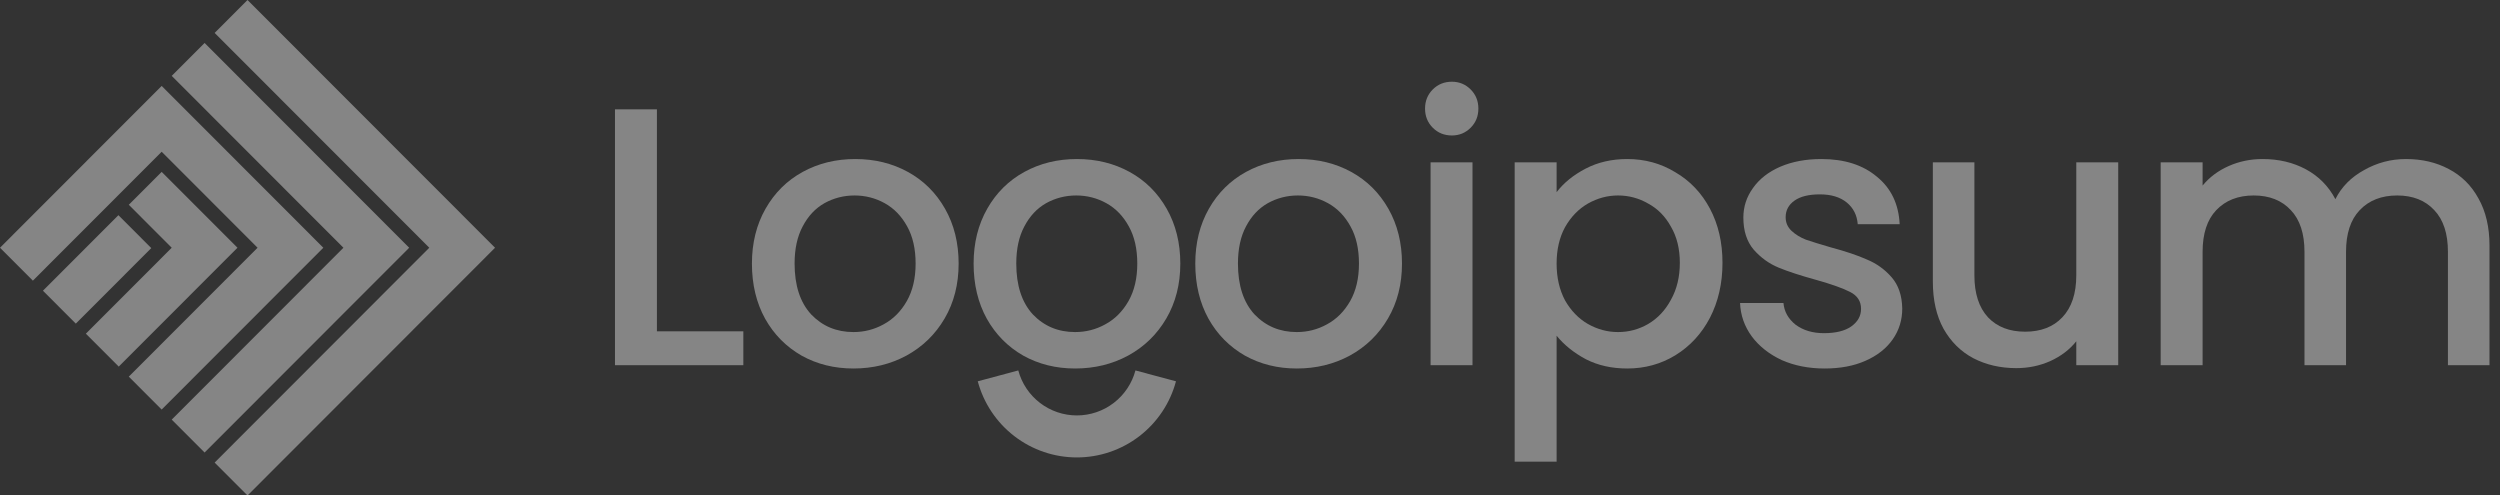
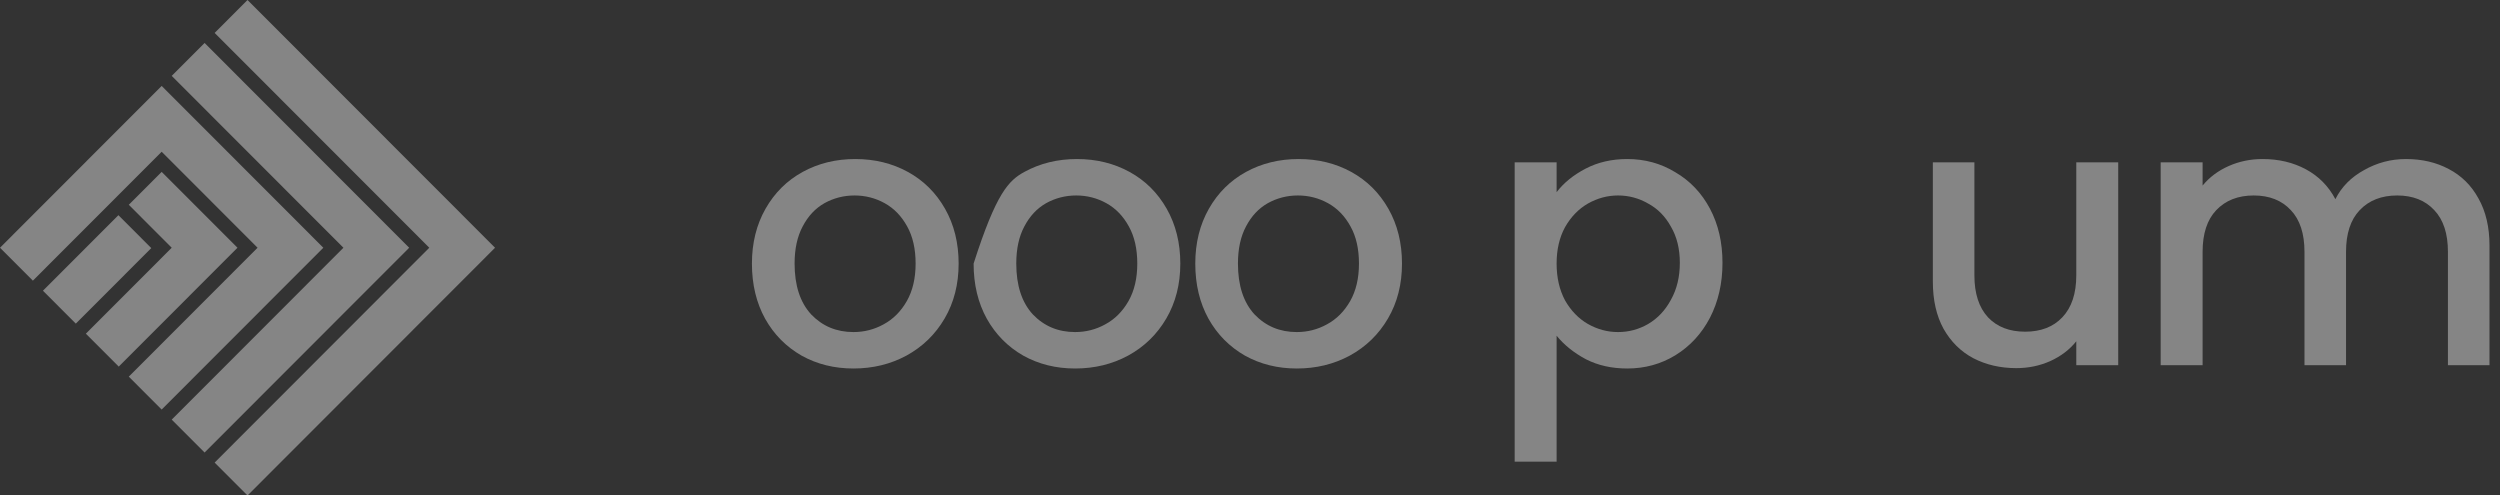
<svg xmlns="http://www.w3.org/2000/svg" width="222" height="44" viewBox="0 0 222 44" fill="none">
  <rect x="0" y="0" width="222" height="44" fill="#333333" stroke="none" />
  <g clip-path="url(#clip0_2908_1566)">
    <path d="M19.06 2.923L21.98 0L43.96 22L21.98 44L19.06 41.077L38.12 22L19.06 2.923Z" fill="white" fill-opacity="0.4" />
    <path d="M15.248 6.738L18.168 3.815L36.336 22L18.168 40.184L15.248 37.262L30.496 22L15.248 6.738Z" fill="white" fill-opacity="0.4" />
    <path d="M0 22L14.356 7.631L28.712 22L14.356 36.369L11.436 33.446L22.872 22L14.356 13.476L2.92 24.923L0 22Z" fill="white" fill-opacity="0.4" />
    <path d="M14.356 15.262L11.436 18.184L15.248 22L7.624 29.631L10.544 32.554L21.088 22L14.356 15.262Z" fill="white" fill-opacity="0.4" />
    <path d="M6.732 28.738L3.812 25.816L10.514 19.108L13.434 22.031L6.732 28.738Z" fill="white" fill-opacity="0.4" />
    <path d="M213.653 14.122C215.067 14.122 216.331 14.416 217.441 15.005C218.573 15.593 219.456 16.465 220.087 17.62C220.74 18.775 221.067 20.17 221.067 21.804V32.429H217.376V22.36C217.376 20.747 216.973 19.516 216.168 18.666C215.362 17.794 214.262 17.358 212.868 17.358C211.475 17.358 210.365 17.794 209.537 18.666C208.732 19.516 208.328 20.747 208.328 22.36V32.429H204.638V22.36C204.638 20.747 204.236 19.516 203.43 18.666C202.624 17.794 201.524 17.358 200.131 17.358C198.737 17.358 197.627 17.794 196.8 18.666C195.994 19.516 195.591 20.747 195.591 22.36V32.429H191.867V14.416H195.591V16.476C196.201 15.735 196.973 15.157 197.91 14.743C198.846 14.329 199.847 14.122 200.914 14.122C202.352 14.122 203.637 14.427 204.769 15.037C205.901 15.648 206.772 16.53 207.382 17.685C207.926 16.596 208.776 15.735 209.93 15.103C211.083 14.449 212.324 14.122 213.653 14.122Z" fill="white" fill-opacity="0.4" />
    <path d="M188.098 14.416V32.429H184.374V30.304C183.786 31.045 183.014 31.633 182.055 32.069C181.119 32.483 180.118 32.69 179.051 32.69C177.635 32.69 176.361 32.396 175.229 31.808C174.118 31.219 173.237 30.348 172.584 29.192C171.952 28.037 171.637 26.643 171.637 25.008V14.416H175.327V24.452C175.327 26.065 175.731 27.307 176.536 28.179C177.342 29.029 178.441 29.454 179.834 29.454C181.228 29.454 182.328 29.029 183.133 28.179C183.961 27.307 184.374 26.065 184.374 24.452V14.416H188.098Z" fill="white" fill-opacity="0.4" />
-     <path d="M162.028 32.723C160.613 32.723 159.339 32.472 158.207 31.971C157.096 31.448 156.214 30.751 155.562 29.879C154.908 28.985 154.559 27.994 154.516 26.904H158.371C158.435 27.667 158.795 28.31 159.448 28.833C160.122 29.334 160.961 29.585 161.963 29.585C163.008 29.585 163.814 29.389 164.38 28.996C164.968 28.582 165.261 28.059 165.261 27.427C165.261 26.752 164.935 26.25 164.282 25.923C163.65 25.596 162.638 25.237 161.245 24.845C159.894 24.474 158.795 24.114 157.945 23.766C157.096 23.417 156.356 22.883 155.724 22.164C155.115 21.445 154.81 20.497 154.81 19.32C154.81 18.361 155.093 17.489 155.659 16.705C156.225 15.898 157.031 15.266 158.076 14.809C159.143 14.351 160.362 14.122 161.735 14.122C163.781 14.122 165.425 14.645 166.666 15.691C167.929 16.715 168.603 18.121 168.691 19.908H164.968C164.902 19.102 164.576 18.459 163.988 17.98C163.4 17.5 162.605 17.26 161.604 17.26C160.624 17.26 159.873 17.445 159.35 17.816C158.828 18.186 158.566 18.677 158.566 19.287C158.566 19.767 158.74 20.17 159.088 20.497C159.437 20.823 159.862 21.085 160.362 21.281C160.863 21.456 161.604 21.684 162.583 21.968C163.89 22.317 164.957 22.676 165.785 23.047C166.633 23.395 167.363 23.918 167.973 24.616C168.583 25.313 168.898 26.239 168.92 27.395C168.92 28.419 168.636 29.334 168.07 30.14C167.504 30.947 166.699 31.579 165.654 32.037C164.631 32.494 163.422 32.723 162.028 32.723Z" fill="white" fill-opacity="0.4" />
    <path d="M138.227 17.064C138.858 16.236 139.718 15.539 140.807 14.972C141.895 14.405 143.126 14.122 144.498 14.122C146.065 14.122 147.492 14.514 148.776 15.299C150.083 16.062 151.106 17.14 151.847 18.535C152.587 19.93 152.957 21.532 152.957 23.341C152.957 25.15 152.587 26.773 151.847 28.212C151.106 29.628 150.083 30.74 148.776 31.546C147.492 32.331 146.065 32.723 144.498 32.723C143.126 32.723 141.906 32.451 140.839 31.906C139.772 31.339 138.902 30.642 138.227 29.814V40.994H134.503V14.416H138.227V17.064ZM149.169 23.341C149.169 22.099 148.907 21.031 148.384 20.137C147.884 19.222 147.209 18.535 146.36 18.078C145.532 17.598 144.64 17.358 143.681 17.358C142.745 17.358 141.852 17.598 141.003 18.078C140.175 18.557 139.501 19.254 138.977 20.17C138.477 21.085 138.227 22.164 138.227 23.406C138.227 24.648 138.477 25.738 138.977 26.675C139.501 27.591 140.175 28.288 141.003 28.767C141.852 29.247 142.745 29.487 143.681 29.487C144.64 29.487 145.532 29.247 146.36 28.767C147.209 28.266 147.884 27.547 148.384 26.61C148.907 25.673 149.169 24.583 149.169 23.341Z" fill="white" fill-opacity="0.4" />
-     <path d="M128.929 12.03C128.253 12.03 127.687 11.801 127.23 11.343C126.773 10.886 126.544 10.319 126.544 9.643C126.544 8.968 126.773 8.401 127.23 7.943C127.687 7.486 128.253 7.257 128.929 7.257C129.582 7.257 130.137 7.486 130.594 7.943C131.051 8.401 131.28 8.968 131.28 9.643C131.28 10.319 131.051 10.886 130.594 11.343C130.137 11.801 129.582 12.03 128.929 12.03ZM130.758 14.416V32.429H127.035V14.416H130.758Z" fill="white" fill-opacity="0.4" />
    <path d="M115.155 32.723C113.457 32.723 111.922 32.342 110.55 31.579C109.179 30.794 108.101 29.705 107.317 28.31C106.533 26.893 106.141 25.259 106.141 23.406C106.141 21.576 106.544 19.952 107.35 18.535C108.155 17.119 109.255 16.029 110.648 15.266C112.042 14.503 113.599 14.122 115.319 14.122C117.039 14.122 118.596 14.503 119.99 15.266C121.383 16.029 122.482 17.119 123.288 18.535C124.094 19.952 124.497 21.576 124.497 23.406C124.497 25.237 124.084 26.861 123.256 28.277C122.429 29.694 121.295 30.794 119.859 31.579C118.444 32.342 116.876 32.723 115.155 32.723ZM115.155 29.487C116.114 29.487 117.006 29.258 117.834 28.8C118.683 28.343 119.369 27.656 119.892 26.741C120.414 25.825 120.676 24.714 120.676 23.406C120.676 22.099 120.425 20.998 119.924 20.104C119.424 19.189 118.759 18.503 117.931 18.045C117.105 17.587 116.211 17.358 115.253 17.358C114.296 17.358 113.402 17.587 112.576 18.045C111.769 18.503 111.127 19.189 110.648 20.104C110.169 20.998 109.93 22.099 109.93 23.406C109.93 25.346 110.42 26.85 111.4 27.918C112.401 28.964 113.653 29.487 115.155 29.487Z" fill="white" fill-opacity="0.4" />
-     <path d="M95.471 32.723C93.772 32.723 92.237 32.342 90.865 31.579C89.494 30.794 88.416 29.705 87.632 28.31C86.848 26.893 86.456 25.259 86.456 23.406C86.456 21.576 86.859 19.952 87.665 18.535C88.47 17.119 89.57 16.029 90.964 15.266C92.357 14.503 93.914 14.122 95.634 14.122C97.354 14.122 98.911 14.503 100.305 15.266C101.698 16.029 102.798 17.119 103.603 18.535C104.409 19.952 104.812 21.576 104.812 23.406C104.812 25.237 104.398 26.861 103.571 28.277C102.743 29.694 101.611 30.794 100.174 31.579C98.759 32.342 97.191 32.723 95.471 32.723ZM95.471 29.487C96.429 29.487 97.322 29.258 98.149 28.8C98.998 28.343 99.684 27.656 100.207 26.741C100.729 25.825 100.991 24.714 100.991 23.406C100.991 22.099 100.74 20.998 100.239 20.104C99.739 19.189 99.075 18.503 98.247 18.045C97.42 17.587 96.527 17.358 95.569 17.358C94.611 17.358 93.718 17.587 92.891 18.045C92.085 18.503 91.443 19.189 90.964 20.104C90.484 20.998 90.245 22.099 90.245 23.406C90.245 25.346 90.735 26.85 91.715 27.918C92.716 28.964 93.968 29.487 95.471 29.487Z" fill="white" fill-opacity="0.4" />
+     <path d="M95.471 32.723C93.772 32.723 92.237 32.342 90.865 31.579C89.494 30.794 88.416 29.705 87.632 28.31C86.848 26.893 86.456 25.259 86.456 23.406C88.47 17.119 89.57 16.029 90.964 15.266C92.357 14.503 93.914 14.122 95.634 14.122C97.354 14.122 98.911 14.503 100.305 15.266C101.698 16.029 102.798 17.119 103.603 18.535C104.409 19.952 104.812 21.576 104.812 23.406C104.812 25.237 104.398 26.861 103.571 28.277C102.743 29.694 101.611 30.794 100.174 31.579C98.759 32.342 97.191 32.723 95.471 32.723ZM95.471 29.487C96.429 29.487 97.322 29.258 98.149 28.8C98.998 28.343 99.684 27.656 100.207 26.741C100.729 25.825 100.991 24.714 100.991 23.406C100.991 22.099 100.74 20.998 100.239 20.104C99.739 19.189 99.075 18.503 98.247 18.045C97.42 17.587 96.527 17.358 95.569 17.358C94.611 17.358 93.718 17.587 92.891 18.045C92.085 18.503 91.443 19.189 90.964 20.104C90.484 20.998 90.245 22.099 90.245 23.406C90.245 25.346 90.735 26.85 91.715 27.918C92.716 28.964 93.968 29.487 95.471 29.487Z" fill="white" fill-opacity="0.4" />
    <path d="M75.786 32.723C74.088 32.723 72.552 32.342 71.181 31.579C69.809 30.794 68.731 29.705 67.947 28.31C67.163 26.893 66.771 25.259 66.771 23.406C66.771 21.576 67.174 19.952 67.98 18.535C68.785 17.119 69.885 16.029 71.279 15.266C72.672 14.503 74.229 14.122 75.949 14.122C77.669 14.122 79.226 14.503 80.62 15.266C82.013 16.029 83.113 17.119 83.919 18.535C84.724 19.952 85.127 21.576 85.127 23.406C85.127 25.237 84.713 26.861 83.886 28.277C83.059 29.694 81.926 30.794 80.489 31.579C79.074 32.342 77.506 32.723 75.786 32.723ZM75.786 29.487C76.744 29.487 77.637 29.258 78.464 28.8C79.313 28.343 79.999 27.656 80.522 26.741C81.044 25.825 81.306 24.714 81.306 23.406C81.306 22.099 81.055 20.998 80.555 20.104C80.054 19.189 79.389 18.503 78.562 18.045C77.735 17.587 76.842 17.358 75.884 17.358C74.926 17.358 74.033 17.587 73.206 18.045C72.4 18.503 71.758 19.189 71.279 20.104C70.8 20.998 70.56 22.099 70.56 23.406C70.56 25.346 71.05 26.85 72.03 27.918C73.031 28.964 74.284 29.487 75.786 29.487Z" fill="white" fill-opacity="0.4" />
-     <path d="M58.334 29.421H66.009V32.429H54.61V9.709H58.334V29.421Z" fill="white" fill-opacity="0.4" />
-     <path fill-rule="evenodd" clip-rule="evenodd" d="M98.905 35.776C99.845 35.054 100.521 34.041 100.828 32.895L104.427 33.86C103.908 35.799 102.764 37.513 101.173 38.735C99.582 39.957 97.632 40.62 95.626 40.62C93.62 40.62 91.671 39.957 90.079 38.735C88.488 37.513 87.344 35.799 86.825 33.86L90.424 32.895C90.731 34.041 91.407 35.054 92.348 35.776C93.288 36.499 94.441 36.89 95.626 36.89C96.812 36.89 97.964 36.499 98.905 35.776Z" fill="white" fill-opacity="0.4" />
  </g>
  <defs>
    <clipPath id="clip0_2908_1566">
      <rect width="222" height="44" fill="white" />
    </clipPath>
  </defs>
</svg>